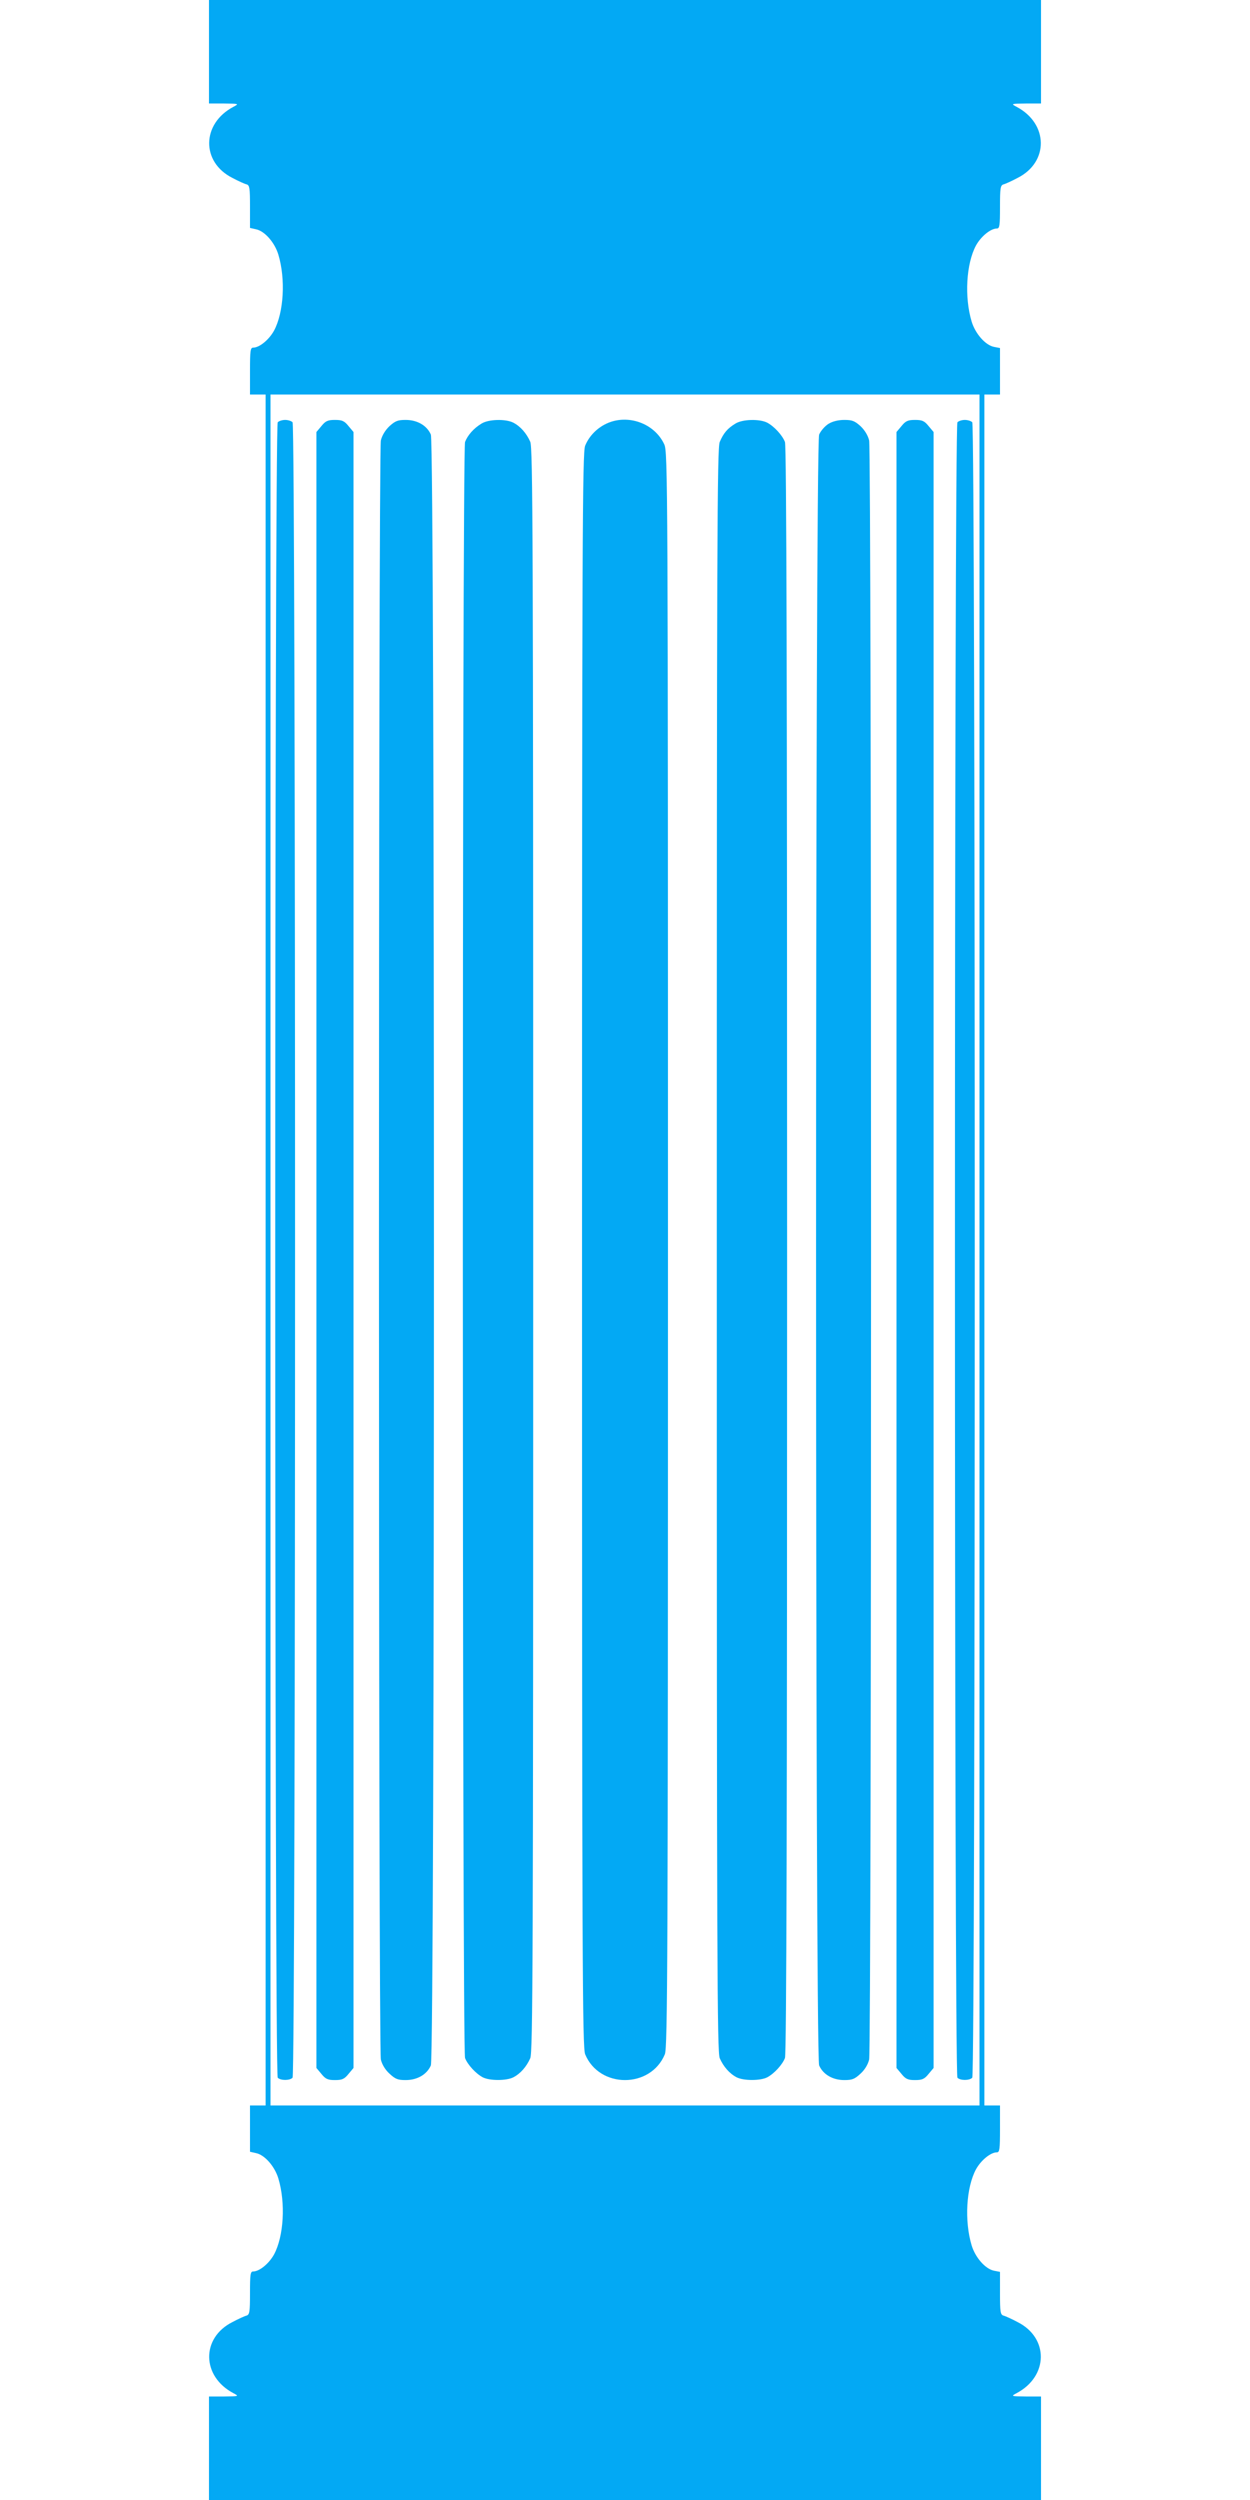
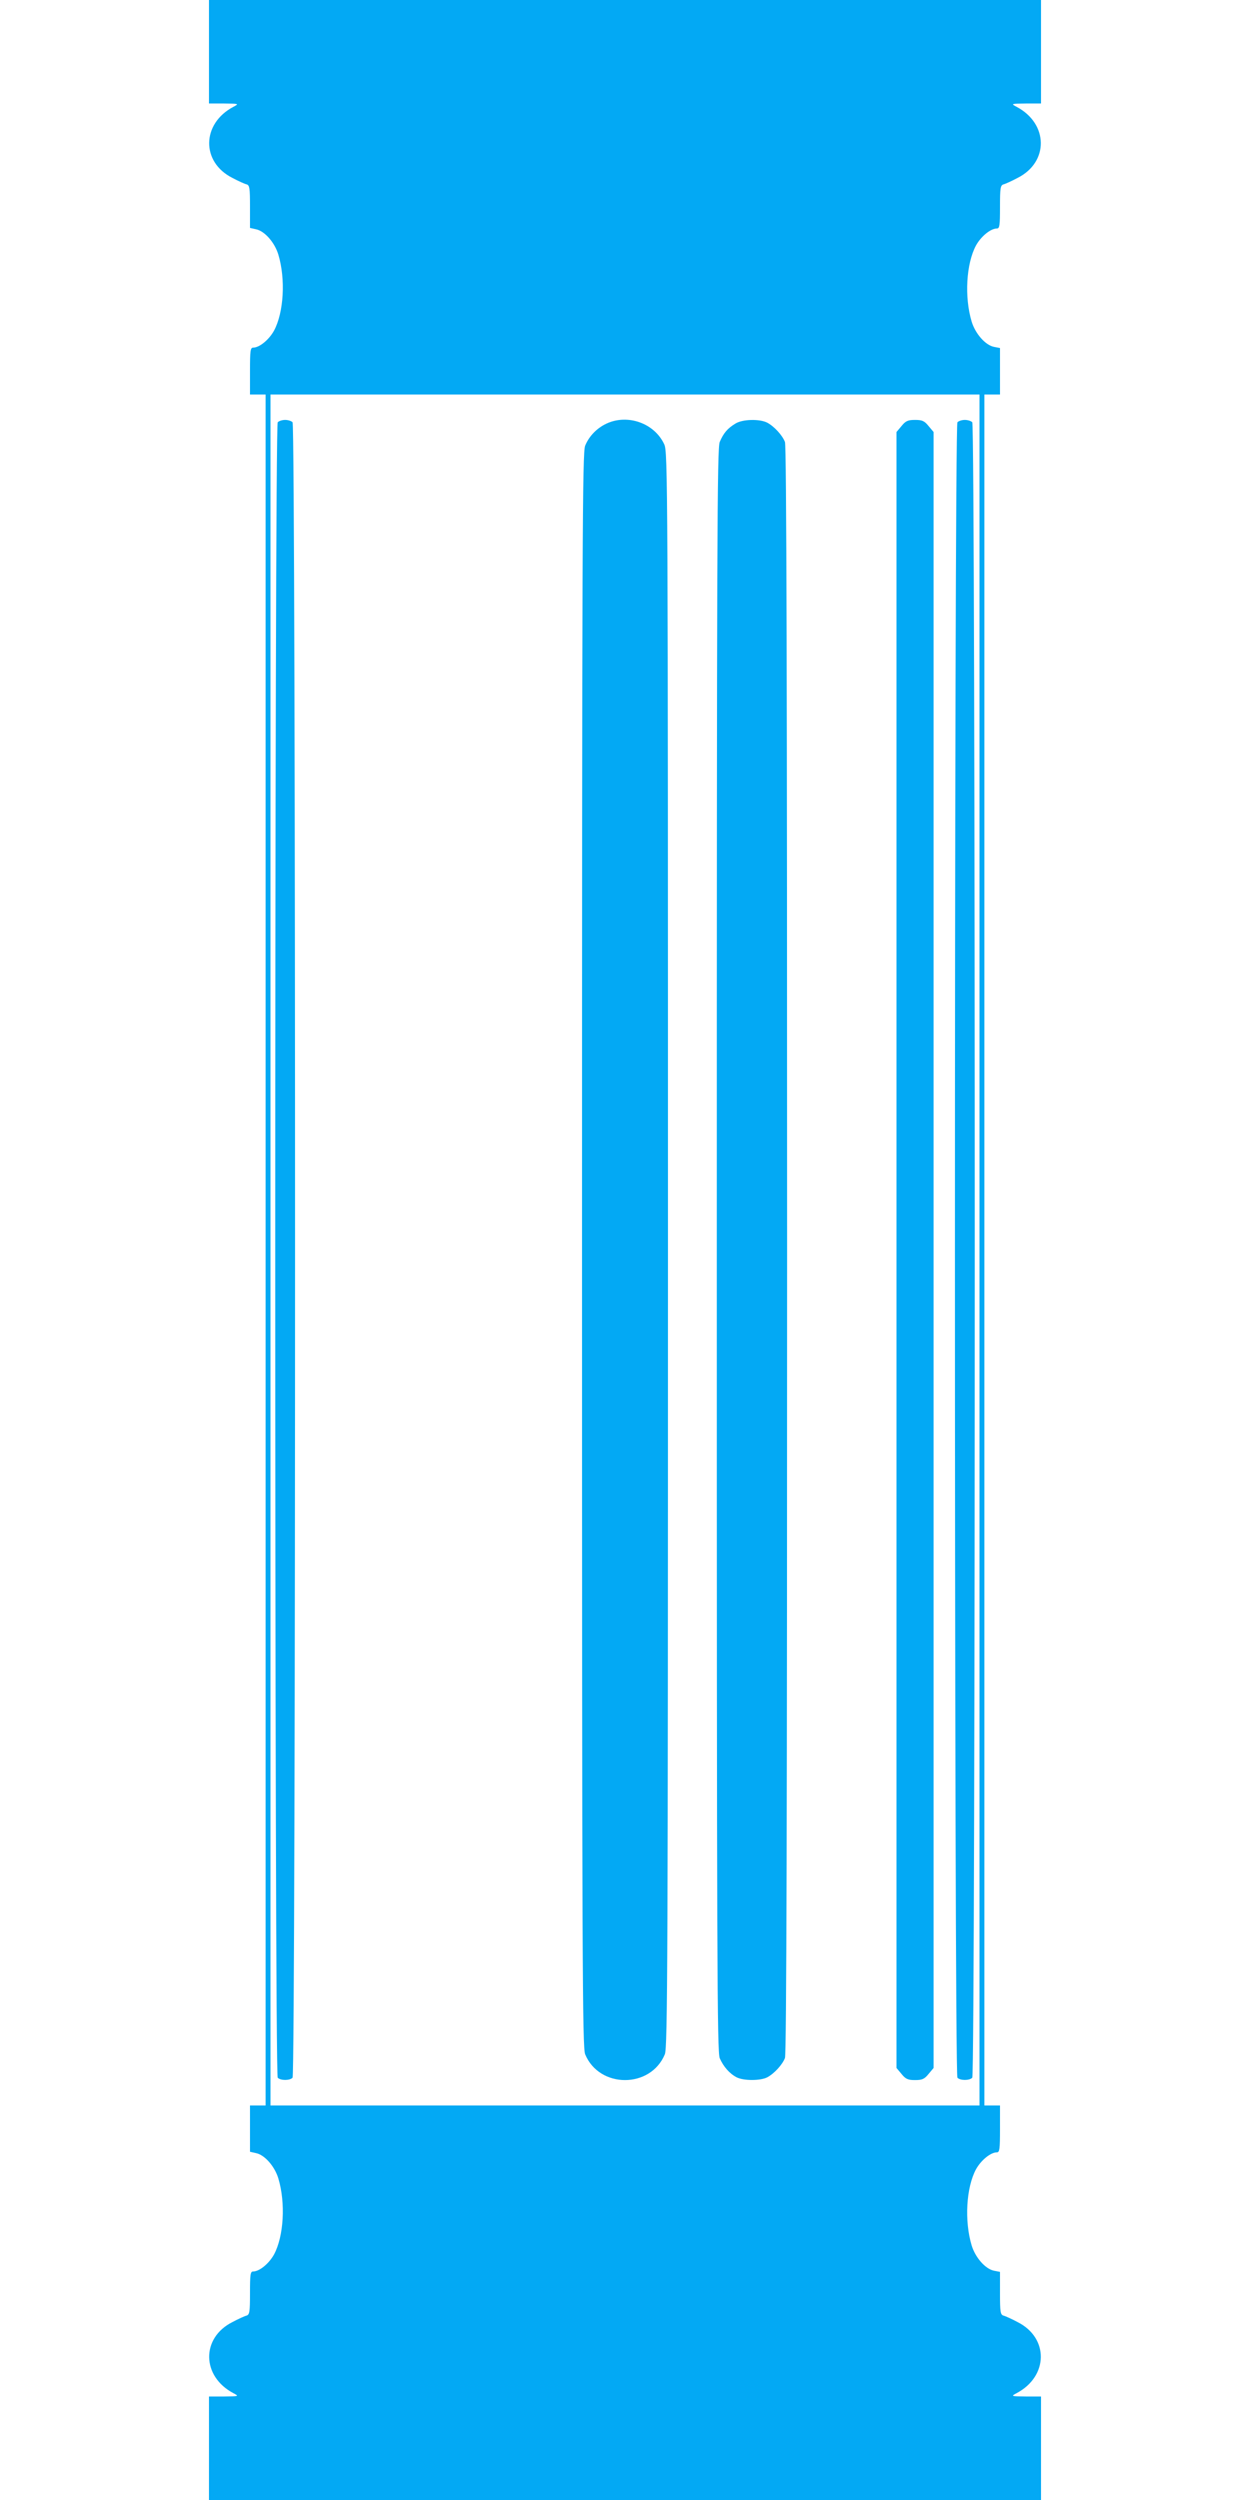
<svg xmlns="http://www.w3.org/2000/svg" version="1.0" width="640pt" height="1280pt" viewBox="0 0 640 1280" preserveAspectRatio="xMidYMid meet">
  <g transform="translate(0,1280) scale(0.1,-0.1)" fill="#03a9f4" stroke="none">
    <path d="M1070 12535 l0 -265 78 0 c76 -1 77 -1 47 -17 -163 -86 -166 -283 -5 -364 30 -16 63 -31 73 -33 15 -5 17 -19 17 -114 l0 -109 31 -7 c44 -9 95 -67 114 -129 38 -126 28 -297 -22 -390 -26 -47 -75 -87 -107 -87 -14 0 -16 -16 -16 -120 l0 -120 40 0 40 0 0 -4380 0 -4380 -40 0 -40 0 0 -119 0 -118 31 -7 c44 -9 95 -67 114 -129 38 -126 28 -297 -22 -390 -26 -47 -75 -87 -107 -87 -14 0 -16 -15 -16 -110 0 -97 -2 -111 -18 -116 -9 -2 -42 -17 -72 -33 -161 -81 -158 -278 5 -364 30 -16 29 -16 -47 -17 l-78 0 0 -265 0 -265 2130 0 2130 0 0 265 0 265 -77 0 c-77 1 -78 1 -48 17 163 86 166 283 5 364 -30 16 -63 31 -72 33 -16 5 -18 19 -18 114 l0 110 -31 6 c-44 9 -95 67 -114 129 -38 126 -28 297 22 390 26 47 75 87 107 87 14 0 16 16 16 120 l0 120 -40 0 -40 0 0 4380 0 4380 40 0 40 0 0 119 0 119 -31 6 c-44 9 -95 67 -114 129 -38 126 -28 297 22 390 26 47 75 87 107 87 14 0 16 15 16 110 0 97 2 111 18 116 9 2 42 17 72 33 161 81 158 278 -5 364 -30 16 -29 16 48 17 l77 0 0 265 0 265 -2130 0 -2130 0 0 -265z m3945 -6135 l0 -4380 -1815 0 -1815 0 0 4380 0 4380 1815 0 1815 0 0 -4380z" />
    <path d="M1422 10638 c-17 -17 -17 -8459 0 -8476 15 -15 61 -15 76 0 17 17 17 8459 0 8476 -7 7 -24 12 -38 12 -14 0 -31 -5 -38 -12z" />
-     <path d="M1646 10619 l-26 -31 0 -4188 0 -4188 26 -31 c21 -26 33 -31 69 -31 36 0 48 5 69 31 l26 31 0 4188 0 4188 -26 31 c-21 26 -33 31 -69 31 -36 0 -48 -5 -69 -31z" />
-     <path d="M1994 10618 c-22 -21 -38 -48 -44 -73 -13 -54 -13 -8236 0 -8290 6 -25 22 -52 44 -72 30 -28 43 -33 83 -33 60 0 109 29 129 75 21 52 21 8298 0 8350 -20 46 -69 75 -129 75 -40 0 -53 -5 -83 -32z" />
-     <path d="M2465 10631 c-40 -24 -71 -60 -84 -94 -15 -40 -15 -8234 0 -8274 13 -34 55 -80 91 -99 35 -18 121 -18 156 0 37 19 68 55 87 98 13 34 15 459 15 4138 0 3679 -2 4104 -15 4138 -19 43 -50 79 -87 98 -39 20 -127 18 -163 -5z" />
    <path d="M3105 10631 c-49 -23 -89 -64 -109 -113 -14 -34 -16 -451 -16 -4118 0 -3667 2 -4084 16 -4118 73 -176 335 -176 408 0 14 34 16 451 16 4120 0 3953 -1 4084 -19 4123 -50 108 -187 157 -296 106z" />
    <path d="M3765 10631 c-40 -24 -61 -49 -80 -94 -13 -32 -15 -469 -15 -4137 0 -3679 2 -4104 15 -4138 19 -43 50 -79 87 -98 35 -18 121 -18 156 0 36 19 78 65 91 99 8 20 11 1258 11 4137 0 2879 -3 4117 -11 4137 -13 34 -55 80 -91 99 -39 20 -127 18 -163 -5z" />
-     <path d="M4242 10630 c-18 -11 -40 -36 -48 -55 -21 -52 -21 -8298 0 -8350 20 -46 69 -75 129 -75 40 0 53 5 83 33 22 20 38 47 44 72 13 54 13 8236 0 8290 -6 25 -22 52 -44 73 -30 27 -43 32 -83 32 -30 0 -60 -7 -81 -20z" />
    <path d="M4616 10619 l-26 -31 0 -4188 0 -4188 26 -31 c21 -26 33 -31 69 -31 36 0 48 5 69 31 l26 31 0 4188 0 4188 -26 31 c-21 26 -33 31 -69 31 -36 0 -48 -5 -69 -31z" />
    <path d="M4902 10638 c-17 -17 -17 -8459 0 -8476 15 -15 61 -15 76 0 17 17 17 8459 0 8476 -7 7 -24 12 -38 12 -14 0 -31 -5 -38 -12z" />
  </g>
</svg>